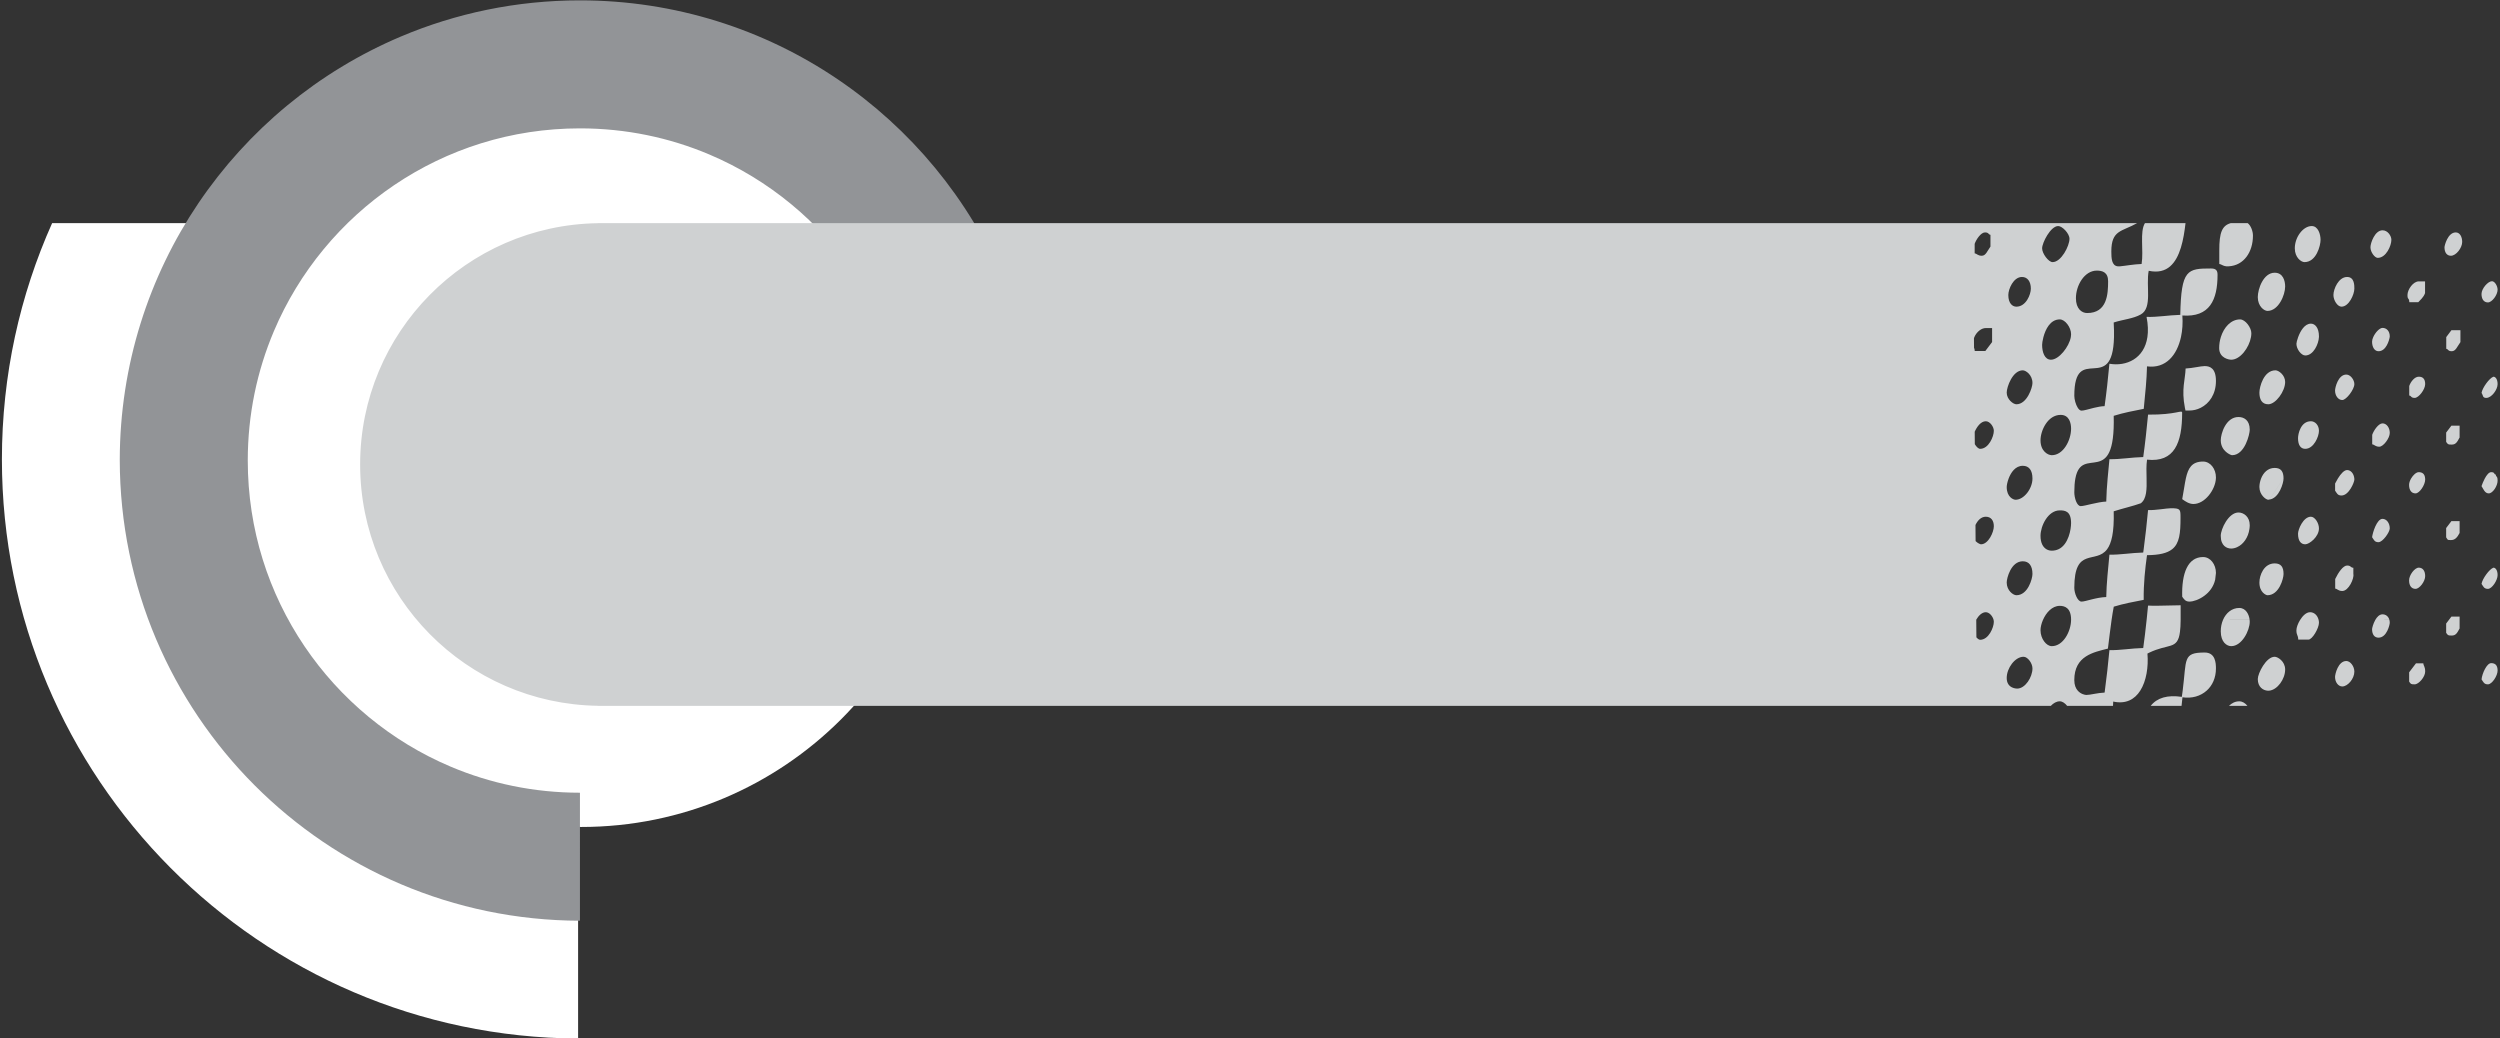
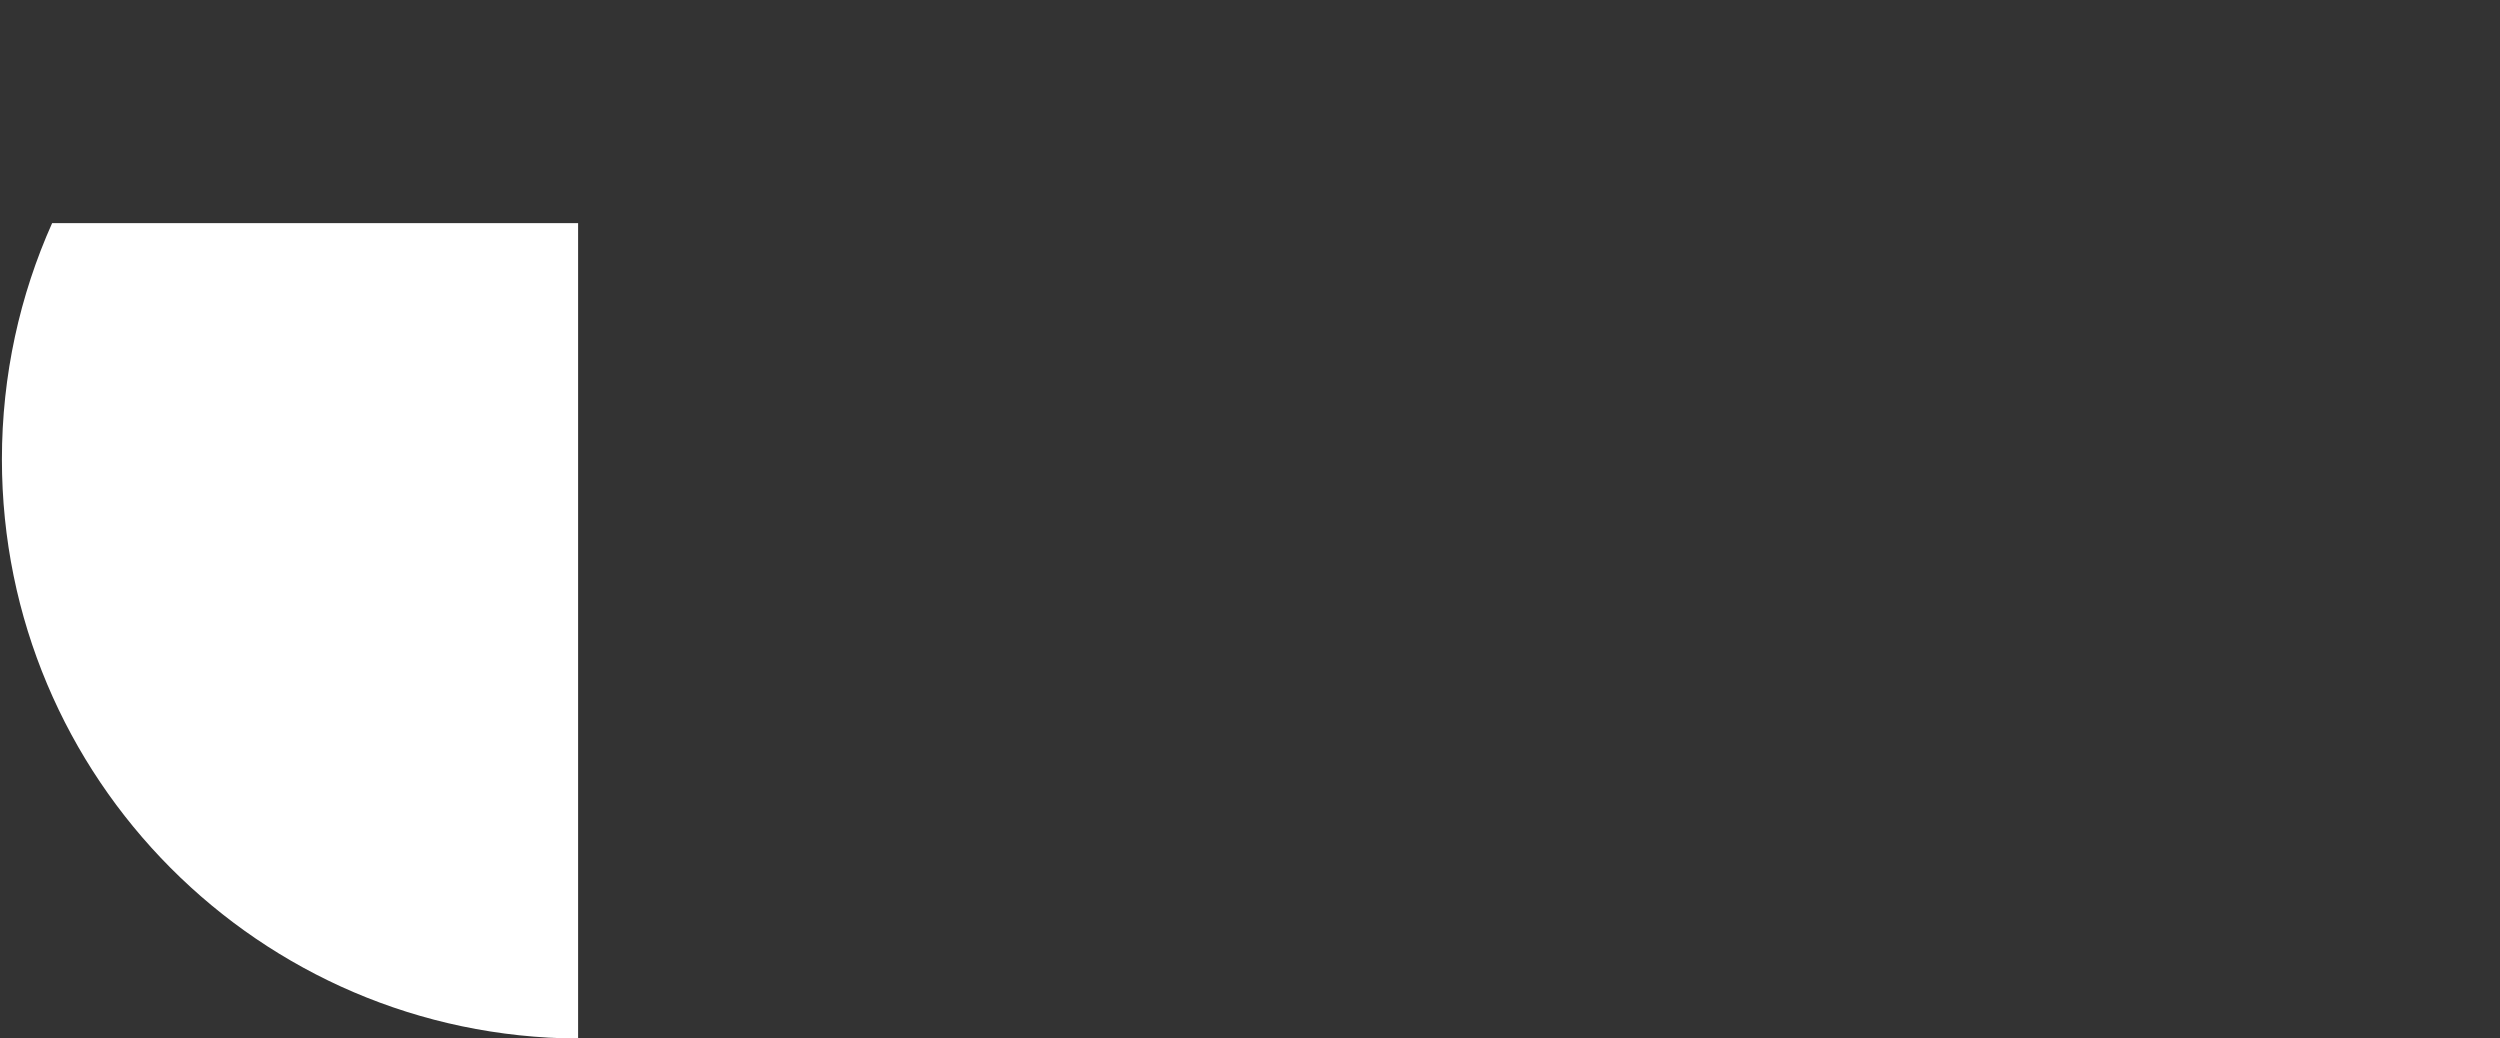
<svg xmlns="http://www.w3.org/2000/svg" version="1.1" id="Layer_1" x="0px" y="0px" width="573px" height="238px" viewBox="0 0 573 238" enable-background="new 0 0 573 238" xml:space="preserve">
  <rect x="0" y="0" width="573" height="238" fill="#333333" stroke="none" />
-   <path fill="#FFFFFF" d="M133.203,189.543c46.537,0,84.263-37.725,84.263-84.263s-37.727-84.265-84.263-84.265  c-46.538,0-84.265,37.727-84.265,84.265S86.665,189.543,133.203,189.543" />
  <path fill="#FFFFFF" d="M132.5,51.137H11.95C4.555,67.672,0.438,85.995,0.438,105.28c0,73.089,59.062,132.375,132.062,132.754  V51.137z" />
-   <path fill="#929497" d="M132.923,211.031c-58.237-0.15-105.409-47.375-105.473-105.634c0.028-21.734,6.679-42.046,18.022-58.82  C56.843,29.752,72.918,16.396,91.865,8.38c12.622-5.341,26.524-8.296,41.041-8.296c0.007,0,0.012,0,0.017,0c0.012,0,0.021,0,0.031,0  c21.782,0,42.142,6.656,58.951,18.022c16.826,11.371,30.18,27.446,38.198,46.393c5.343,12.625,8.297,26.537,8.294,41.059h-29.337  C209.054,89.74,204.277,75.169,196.066,63c-8.213-12.16-19.866-21.832-33.51-27.6c-9.102-3.847-19.08-5.976-29.633-5.978  c-15.818,0.007-30.388,4.784-42.558,12.995c-12.158,8.211-21.832,19.867-27.6,33.51c-3.847,9.102-5.976,19.078-5.978,29.631  c0.007,15.82,4.784,30.388,12.995,42.558c8.211,12.16,19.867,21.834,33.51,27.601c9.102,3.847,19.078,5.974,29.631,5.976V211.031" />
-   <path fill="#CFD1D2" d="M497.405,61.041c-1.189,1.029-2.777,1.484-4.922,1.022c-0.678,3.491,0.906,8.491-1.815,10.009  c-1.705,0.973-4.026,1.142-6.209,1.843c0.072,1.26,0.095,2.364,0.071,3.338c-0.316,13.457-9.098,1.161-9.098,13.462  c0,0.797,0.317,2.014,0.797,2.756h0.003c0.25,0.39,0.543,0.649,0.859,0.649c0.557,0,1.657-0.357,2.874-0.652  c0.794-0.192,1.636-0.355,2.411-0.38c0.431-3.063,0.801-6.473,1.099-9.718c3.9,0.663,7.982-1.168,8.711-6.119h-1.275h1.275  c0.195-1.315,0.152-2.853-0.195-4.623c2.438,0.095,5.02-0.392,7.731-0.462c0.193-10.442,1.624-10.629,7.065-10.629  c1.199,0,1.475,0.547,1.475,1.458c0,5.716-1.786,9.788-8.064,9.316c0.126,1.679,0.022,3.377-0.319,4.941  c-0.897,4.112-3.441,7.291-7.786,6.718c-0.06,3.023-0.411,6.306-0.723,9.498h-0.002l-0.022,0.238  c-2.112,0.416-4.704,0.906-6.884,1.601c0.423,16.914-7.308,6.435-8.787,14.358l0.247,0.003l-0.247,0.002  c-0.157,0.83-0.243,1.871-0.243,3.17c0,1.217,0.554,3.162,1.475,3.162c0.922,0,3.874-0.972,5.849-1.044  c0.029-1.7,0.154-3.484,0.312-5.288c0.128-1.477,0.278-2.963,0.416-4.427c2.461,0.06,5.044-0.426,7.745-0.485  c0.431-3.063,0.801-6.471,1.108-9.726c6.611,0.059,7.811-1.218,7.811-0.428c0,6.931-1.781,11.429-8.044,10.748  c-0.2,1.325-0.14,2.846-0.107,4.316h0.694l-0.694,0.002c0.054,2.406,0.036,4.67-1.327,5.681c-1.822,0.659-4.028,1.142-6.208,1.84  c0.131,4.867-0.516,7.352-1.515,8.698h-0.109l0,0h0.109c-2.582,3.467-7.516-0.67-7.516,8.836c0,1.217,0.739,3.161,1.66,3.161  c0.922,0,3.32-0.973,5.664-1.044c0.053-3.089,0.421-6.459,0.728-9.714c2.461,0.059,5.044-0.426,7.745-0.485  c0.034-0.248,0.069-0.5,0.103-0.754h0.047l0,0h-0.047c0.388-2.861,0.723-5.983,1.004-8.974c1.724,0.06,4.306-0.426,5.229-0.426  c2.212,0,2.212,0.243,2.212,2.188c0,3.507-0.217,5.869-1.926,7.212h-0.005c-1.135,0.896-2.929,1.334-5.75,1.356  c-0.431,3.063-0.802,6.508-0.759,10.241c-2.104,0.404-4.696,0.892-6.86,1.563c-0.185,0.968-0.349,1.993-0.502,3.049l0,0  c-0.305,2.124-0.563,4.373-0.837,6.559c-3.272,0.844-7.707,1.629-7.707,7.221c0,1.141,0.345,1.909,0.795,2.423h6.209  c0.406-2.944,0.754-6.188,1.048-9.29c2.461,0.059,5.044-0.428,7.745-0.485c0.286-2.038,0.547-4.23,0.778-6.428h0.002  c0.116-1.108,0.226-2.212,0.328-3.3c0.985,0.06,2.462,0.06,7.469-0.071v3.231v0.14c-0.009,1.122-0.06,1.998-0.155,2.721  l-2.142,3.172c-1.13,0.376-2.73,0.554-4.915,1.607h-0.012v0.007l-0.385,0.192c0.252,3.046-0.24,6.295-1.648,8.501l-0.136-0.066  v0.002l0.136,0.067c-1.275,1.995-3.3,3.137-6.197,2.497c-0.009,0.305-0.026,0.635-0.048,0.985h-10.511  c-0.488-0.614-1.104-1.042-1.681-1.042c-0.759,0-1.46,0.421-2.06,1.042H138.164l-0.293,0.007l-0.295-0.007h-0.499v-0.014  c-30.19-0.426-54.535-25.016-54.535-55.306s24.345-54.882,54.535-55.306v-0.021h352.762c-3.522,1.993-5.923,1.531-5.923,6.509  c0,1.564,0.083,3.239,1.448,3.391l0.123,0.002l-0.123,0.002l0.21,0.009l0.233-0.009h0.105c1.086-0.088,3.189-0.483,4.944-0.533  c0.502-3.118-0.473-7.405,0.77-9.371h9.295c-0.43,3.791-1.23,7.912-3.517,9.899 M476.227,158.301  c0.702,0.802,1.662,0.982,1.971,0.982c0.923,0,2.583-0.487,4.178-0.544l0.06-0.433L476.227,158.301L476.227,158.301z M475.8,68.344  c0,2.431,1.337,3.405,2.582,3.405c4.565,0,4.796-4.316,4.796-7.295c0-2.067-1.337-2.432-2.582-2.432  C477.737,62.023,475.8,65.428,475.8,68.344L475.8,68.344z M456.986,142.506l-0.05-0.402l-2.534-0.003l2.534-0.002  c-0.199-0.839-0.963-1.781-1.795-1.781c-0.894,0-1.657,0.806-2.185,1.708l0.033,4.05c0.288,0.323,0.601,0.563,0.861,0.563  C455.787,146.639,456.986,143.843,456.986,142.506L456.986,142.506z M456.986,120.622c0-1.277-0.601-2.188-1.845-2.188  c-1.103,0-1.879,0.889-2.363,1.891l0.029,3.698c0.485,0.5,1.091,0.732,1.227,0.732C455.74,124.755,456.986,121.959,456.986,120.622  L456.986,120.622z M468.054,56.916c0,1.215,1.476,3.162,2.397,3.162c1.983,0,3.874-3.709,3.874-5.35c0-1.217-1.66-2.918-2.583-2.918  C469.99,51.81,468.054,55.639,468.054,56.916L468.054,56.916z M468.054,79.044c0,1.641,0.554,3.403,2.03,3.403  c1.807,0,4.15-2.929,4.551-5.196l0,0c0.04-0.221,0.059-0.435,0.059-0.639c0-1.581-1.382-3.405-2.582-3.405  c-2.204,0-3.289,2.297-3.757,4.043h-0.002C468.136,78.063,468.054,78.754,468.054,79.044L468.054,79.044z M467.684,100.926  c0,2.494,1.707,3.405,2.582,3.405c2.675,0,4.426-3.465,4.426-6.078c0-1.277-0.414-3.162-2.397-3.162  C469.344,95.091,467.684,98.677,467.684,100.926L467.684,100.926z M467.684,122.81c0,1.665,0.597,2.625,1.363,3.079  c0.383,0.226,0.806,0.326,1.218,0.326c0.58,0,1.086-0.121,1.529-0.326h0.01c2.335-1.096,2.887-4.618,2.887-5.995  c0-2.737-1.382-2.918-2.582-2.918C469.391,116.975,467.684,120.561,467.684,122.81L467.684,122.81z M467.684,144.451  c0,1.945,1.337,3.648,2.582,3.648c2.649,0,4.392-3.396,4.426-6l0,0v-0.079c0-2.613-1.382-3.16-2.582-3.16  c-1.8,0-3.155,1.596-3.867,3.239h-0.002C467.879,142.942,467.684,143.793,467.684,144.451L467.684,144.451z M460.307,67.616  c0,1.945,0.968,2.673,1.845,2.673c2.212,0,3.318-2.796,3.318-4.133c0-1.641-0.784-2.675-2.028-2.675  C461.46,63.481,460.307,66.278,460.307,67.616L460.307,67.616z M459.937,89.985c0,1.52,1.475,2.675,2.214,2.675  c2.444,0,3.688-3.829,3.688-4.863c0-1.885-1.522-2.918-2.212-2.918C461.275,84.878,459.937,88.708,459.937,89.985L459.937,89.985z   M459.937,111.625c0,2.309,1.522,2.918,2.03,2.918c1.936,0,3.873-2.554,3.873-4.863v-0.015l0,0  c-0.007-1.876-0.789-2.903-2.212-2.903c-1.705,0-2.723,1.527-3.244,2.908l0,0C460.072,110.493,459.937,111.263,459.937,111.625  L459.937,111.625z M459.937,133.509c0,1.824,1.475,2.918,2.214,2.918c2.673,0,3.688-3.831,3.688-4.865  c0-1.883-0.784-2.916-2.212-2.916C460.906,128.646,459.937,132.536,459.937,133.509L459.937,133.509z M459.937,155.394  c0,2.492,2.399,2.432,2.399,2.432c1.843,0,3.503-2.615,3.503-4.62c0-1.217-1.106-2.675-2.028-2.675  C461.827,150.53,459.937,153.143,459.937,155.394L459.937,155.394z M456.986,98.738c0-0.911-0.877-2.188-1.845-2.188  c-1.124,0-2.038,1.263-2.537,2.404l0.022,2.854c0.354,0.602,0.842,1.065,1.224,1.065  C455.787,102.873,456.986,100.075,456.986,98.738L456.986,98.738z M452.593,58.071c0.52,0.06,0.704,0.547,1.627,0.547  c0.922,0,1.237-1.044,1.992-2.095v-2.704c-0.516-0.064-0.331-0.549-1.255-0.549c-0.922,0-2.009,1.593-2.364,2.618V58.071  L452.593,58.071z M452.429,77.541l0.019,2.209c0.074,0.107,0.145,0.255,0.166,0.706h2.42l1.555-2.057v-1.148h-0.678h0.678v-2.059  h-1.4c-1.027-0.028-2.126,0.844-2.663,2.059h-0.002L452.429,77.541L452.429,77.541z M497.514,147.987l2.136-3.167  c-0.274,2.13-0.942,2.773-2.14,3.172l0.141-0.176l0,0L497.514,147.987L497.514,147.987z M497.514,147.987l-0.003,0.005h-0.002  L497.514,147.987L497.514,147.987z M499.65,144.82L499.65,144.82l0.302-0.447l0,0L499.65,144.82L499.65,144.82z M508.632,79.772  c0-0.852,0.135-1.714,0.388-2.52v-0.002c0.701-2.237,2.306-4.043,4.406-4.043c1.199,0,2.583,1.884,2.583,3.161  c0,0.285-0.028,0.582-0.081,0.882c-0.425,2.449-2.477,5.196-4.53,5.196C510.891,82.447,508.632,82.083,508.632,79.772  L508.632,79.772z M510.225,61.037c-0.744-0.079-1.091-0.48-1.564-0.538v-3.036c-0.022-4.218,0.657-5.773,2.652-6.327h3.852  c0.759,0.58,1.211,1.893,1.211,2.861c0,3.767-2.074,6.849-5.554,7.043h-0.007l-0.342,0.009l-0.245-0.012H510.225L510.225,61.037z   M517.485,155.637c0-1.277,1.89-5.106,3.872-5.106c0.692,0,2.399,1.032,2.399,2.916c0,2.23-1.803,4.685-3.669,4.855h-0.392  C518.742,158.222,517.485,157.516,517.485,155.637L517.485,155.637z M517.485,68.101c0-1.884,1.291-5.593,3.872-5.593  c1.938,0,2.399,1.885,2.399,3.162c0,1.947-1.522,5.593-4.059,5.593C518.961,71.262,517.485,70.229,517.485,68.101L517.485,68.101z   M525.969,56.916c0-2.615,1.936-5.106,3.874-5.106c1.476,0,2.028,1.885,2.028,3.162c0,1.337-0.968,5.106-3.688,5.106  C527.445,60.078,525.969,59.044,525.969,56.916L525.969,56.916z M534.822,67.616c0-1.337,1.154-4.135,3.137-4.135  c1.705,0,1.658,2.005,1.658,2.675c0,1.337-1.244,4.133-2.951,4.133C535.745,70.289,534.822,68.831,534.822,67.616L534.822,67.616z   M543.307,56.673c0-0.972,1.015-3.89,2.767-3.89c1.199,0,2.029,1.277,2.029,2.188c0,1.337-1.199,4.133-3.136,4.133  C544.322,59.105,543.307,57.827,543.307,56.673L543.307,56.673z M552.216,69.271c-0.055-1.17-0.423-0.44-0.423-1.655  c0-1.277,1.336-3.161,2.628-3.124h1.401v2.692c-0.361,1.025-1.134,1.576-1.557,2.086H552.216L552.216,69.271z M555.85,88.04  c0,1.215-1.475,3.16-2.399,3.16c-0.922,0-0.737-0.485-1.256-0.547V88.47c0.354-1.025,1.256-2.131,2.18-2.131  C555.296,86.338,555.85,86.825,555.85,88.04L555.85,88.04z M560.277,56.673c0-0.364,0.739-3.403,2.582-3.403  c0.923,0,1.475,0.972,1.475,2.188c0,1.337-1.382,3.16-2.582,3.16C560.831,58.618,560.277,57.89,560.277,56.673L560.277,56.673z   M568.762,67.373c0-1.217,1.475-2.918,2.397-2.918c0.645,0,1.291,1.094,1.291,1.945c0,1.217-1.291,2.916-2.212,2.916  C569.314,69.316,568.762,68.587,568.762,67.373L568.762,67.373z M572.45,88.04c0,1.277-1.382,3.16-2.582,3.16  c-0.922,0-0.683-0.556-1.099-1.148c0.181-1.156,1.791-3.403,2.737-3.712C571.898,86.338,572.45,86.825,572.45,88.04L572.45,88.04z   M572.419,109.67c0.019,0.119,0.031,0.281,0.031,0.497c0,1.215-1.106,2.918-2.03,2.918c-0.922,0-1.236-1.044-1.657-1.664  c0.167-0.487,0.433-1.153,0.752-1.752h0.002c0.419-0.784,0.935-1.45,1.457-1.45c0.923,0,0.554,0.487,1.053,0.557  c0.045,0.544,0.302,0.309,0.392,0.887V109.67L572.419,109.67z M572.45,131.806c0,1.217-1.291,3.162-2.212,3.162  c-0.923,0-1.053-0.557-1.469-1.149c0.181-1.155,1.791-3.401,2.737-3.712C571.898,130.105,572.45,130.591,572.45,131.806  L572.45,131.806z M572.45,153.69c0,1.217-1.291,3.162-2.212,3.162c-0.923,0-1.053-0.557-1.467-1.139  c0.131-1.329,1.189-3.724,2.204-3.724C571.898,151.989,572.45,152.475,572.45,153.69L572.45,153.69z M561.861,75.685h2.069v1.565  v1.163c-0.756,1.044-1.072,2.088-1.993,2.088c-0.922,0-0.737-0.487-1.256-0.551v-2.69l0.007-0.01L561.861,75.685L561.861,75.685z   M561.859,97.561h1.883v2.715c-0.568,1.067-0.884,1.624-1.805,1.624c-0.922,0-0.868-0.071-1.277-0.623v-2.133L561.859,97.561  L561.859,97.561z M561.859,119.445h1.883v2.715c-0.568,1.066-1.068,1.624-1.99,1.624c-0.922,0-0.684-0.071-1.093-0.625v-2.131  L561.859,119.445L561.859,119.445z M561.859,141.329h1.883v0.77v1.945c-0.568,1.067-0.884,1.624-1.805,1.624  c-0.922,0-0.868-0.073-1.277-0.625v-2.131l0.616-0.813L561.859,141.329L561.859,141.329z M555.841,109.677l0.009,0.247  c0,1.215-1.291,3.162-2.214,3.162c-0.921,0-1.476-0.73-1.476-1.947c0-0.459,0.185-0.987,0.464-1.469h0.002  c0.461-0.792,1.175-1.45,1.748-1.45C555.232,108.221,555.771,108.642,555.841,109.677L555.841,109.677L555.841,109.677z   M555.85,132.051c0,1.215-1.291,2.916-2.214,2.916c-0.921,0-1.476-0.73-1.476-1.945c0-1.217,1.291-2.918,2.214-2.918  C555.296,130.105,555.85,130.835,555.85,132.051L555.85,132.051z M555.427,152.035c0.053,0.683,0.423,0.683,0.423,1.898  c0,1.217-1.475,2.918-2.399,2.918c-0.922,0-0.866-0.071-1.275-0.625v-2.133l1.567-2.059H555.427L555.427,152.035z M547.734,77.099  l-0.015,0.152l0,0c-0.109,0.723-0.799,3.251-2.566,3.251c-0.923,0-1.475-0.973-1.475-2.188c0-0.321,0.103-0.692,0.271-1.063h0.002  c0.469-1.048,1.446-2.098,2.125-2.098C546.995,75.152,547.734,75.882,547.734,77.099L547.734,77.099z M547.734,99.224  c0,1.217-1.475,3.162-2.397,3.162c-0.922,0-1.108-0.487-1.627-0.549v-2.181c0.356-1.025,1.443-2.62,2.364-2.62  C546.995,97.036,547.734,98.009,547.734,99.224L547.734,99.224z M547.734,121.108c0,0.851-1.614,3.162-2.582,3.162  c-0.923,0-1.053-0.557-1.467-1.144c0.133-1.089,1.098-4.206,2.388-4.206C546.995,118.92,547.734,119.893,547.734,121.108  L547.734,121.108z M547.655,142.095l-3.244,0.004c0.393-0.695,0.947-1.294,1.664-1.294  C546.816,140.804,547.439,141.275,547.655,142.095L547.655,142.095z M547.655,142.098c0.052,0.195,0.079,0.414,0.079,0.651  c0,0.364-0.645,3.405-2.582,3.405c-0.923,0-1.475-0.73-1.475-1.947c0-0.202,0.242-1.23,0.734-2.105L547.655,142.098L547.655,142.098  z M539.618,88.04c0,1.215-1.843,3.646-2.766,3.646c-0.921,0-1.66-0.972-1.66-2.186c0-0.609,0.692-3.648,2.583-3.648  C538.743,85.852,539.618,87.068,539.618,88.04L539.618,88.04z M539.608,109.67l0.01,0.254c0,0.607-1.244,3.646-2.951,3.646  c-0.922,0-1.053-0.557-1.462-1.106v-1.639c0.195-0.39,0.409-0.784,0.639-1.155h0.001c0.659-1.072,1.429-1.935,2.114-1.935  C538.815,107.736,539.514,108.576,539.608,109.67L539.608,109.67z M539.388,130.137v1.425c0.23,0.973-1.061,3.892-2.537,3.892  c-0.921,0-1.106-0.487-1.624-0.549v-2.197c0.734-1.522,1.809-3.091,2.732-3.091C538.881,129.618,538.696,130.105,539.388,130.137  L539.388,130.137z M539.618,153.934c0,1.641-1.52,3.405-2.766,3.405c-0.921,0-1.66-0.973-1.66-2.188  c0-0.607,0.692-3.648,2.583-3.648C538.696,151.502,539.618,152.719,539.618,153.934L539.618,153.934z M531.504,77.099l-0.003,0.148  v0.003c-0.073,1.598-1.256,4.225-3.132,4.225c-0.923,0-2.029-1.46-2.029-2.675c0-0.211,0.133-0.832,0.399-1.55h0.004  c0.5-1.363,1.474-3.07,2.918-3.07C530.627,74.181,531.504,75.152,531.504,77.099L531.504,77.099z M531.504,98.738  c0,1.337-1.199,4.135-3.136,4.135c-1.015,0-1.66-0.79-1.66-2.432c0-0.973,0.599-3.892,2.951-3.892  C530.627,96.549,531.504,97.462,531.504,98.738L531.504,98.738z M531.504,121.108c0,1.945-2.214,3.646-3.136,3.646  c-1.015,0-1.66-0.79-1.66-2.43c0-0.973,1.198-3.892,2.951-3.892C530.58,118.433,531.504,119.893,531.504,121.108L531.504,121.108z   M531.433,142.105c0.045,0.211,0.071,0.426,0.071,0.644c0,1.215-1.522,3.89-2.444,3.855h-2.299c-0.054-1.18-0.423-0.937-0.423-2.154  c0-0.59,0.328-1.522,0.839-2.352h0.005c0.59-0.963,1.427-1.781,2.292-1.781c0.992,0,1.731,0.79,1.957,1.788H531.433L531.433,142.105  z M523.757,87.553c0,2.128-2.167,5.106-3.874,5.106c-1.476,0-2.028-1.155-2.028-2.675c0-1.277,0.968-5.106,3.688-5.106  C522.281,84.878,523.757,85.972,523.757,87.553L523.757,87.553z M523.387,109.663l-3.263,4.832l-0.241,0.048  c-0.507,0-2.028-1.094-2.028-2.918c0-0.57,0.122-1.274,0.387-1.947v-0.009c0.497-1.258,1.493-2.421,3.117-2.421  C522.828,107.249,523.384,108.093,523.387,109.663L523.387,109.663z M521.358,129.131c1.476,0,2.03,0.853,2.03,2.432  c0,1.034-1.015,4.865-3.69,4.865c-0.276,0-1.843-0.609-1.843-2.918C517.855,131.868,518.868,129.131,521.358,129.131  L521.358,129.131z M523.387,109.681c0,0.996-0.999,4.556-3.258,4.815l3.258-4.825V109.681L523.387,109.681z M519.696,158.303  l0.392-0.002l-0.205,0.009L519.696,158.303L519.696,158.303z M515.641,98.496c0,0.972-1.106,5.835-4.059,5.835  c-0.276,0-2.582-0.911-2.582-3.405c0-1.579,1.199-5.348,4.059-5.348C514.257,95.578,515.641,96.246,515.641,98.496L515.641,98.496z   M515.641,120.378c0,0.297-0.035,0.583-0.073,0.868l-2.81,4.159c-0.435,0.197-0.89,0.323-1.36,0.323  c-1.015,0-2.399-0.607-2.399-2.918c0-1.579,1.798-5.348,4.059-5.348C514.257,117.462,515.641,118.433,515.641,120.378  L515.641,120.378z M512.762,125.404l2.804-4.154C515.301,123.2,514.172,124.765,512.762,125.404L512.762,125.404z M513.242,139.344  c1.531,0,2.245,1.515,2.376,2.749l-6.111,0.005C510.199,140.468,511.551,139.344,513.242,139.344L513.242,139.344z M515.618,142.098  l0.023,0.407c0,2.005-1.798,5.593-4.242,5.593c-1.015,0-2.399-0.913-2.399-3.405c0-0.935,0.181-1.819,0.507-2.59L515.618,142.098  L515.618,142.098z M515.111,161.784h-4.233c0.64-0.626,1.419-1.042,2.364-1.042C513.951,160.742,514.61,161.154,515.111,161.784  L515.111,161.784z M507.894,87.31c0,3.067-1.539,5.177-3.491,6.157h-0.005c-0.832,0.423-1.741,0.635-2.637,0.626h-0.847  c-0.05-0.211-0.093-0.418-0.133-0.62v-0.007c-0.856-4.295,0.107-6.575,0.159-9.003c1.605-0.071,3.45-0.557,4.373-0.557  C506.512,83.907,507.894,84.393,507.894,87.31L507.894,87.31z M507.894,109.437l-0.019,0.264h0.009  c-0.154,2.575-2.523,5.814-5.155,5.814c-0.921,0-1.741-0.511-2.566-1.115c0.347-1.772,0.537-3.388,0.83-4.729v-0.002  c0.52-2.369,1.358-3.881,3.95-3.881C506.65,105.789,507.894,107.492,507.894,109.437L507.894,109.437z M507.894,131.321  l-0.178,1.553l-2.485,3.681l-0.062-0.017l0.06,0.019c-1.199,0.887-2.538,1.329-3.422,1.329c-0.923,0-1.237-0.557-1.645-1.118  c-0.154-5.377,1.275-9.095,4.78-9.095C506.65,127.673,507.894,129.375,507.894,131.321L507.894,131.321z M505.229,136.557  l0.002-0.002h0.002L505.229,136.557L505.229,136.557z M505.233,136.555l2.483-3.678  C507.328,134.538,506.341,135.736,505.233,136.555L505.233,136.555z M507.894,153.205c0,2.167-0.82,3.926-2.133,5.096h-0.004  c-1.41,1.26-3.391,1.838-5.536,1.517c-0.09,0.632-0.15,1.299-0.211,1.966h-7.072c1.472-1.866,3.857-2.547,7.133-2.062  c0.076-0.495,0.14-0.97,0.198-1.42l0,0c0.93-7.25-0.036-8.744,5.043-8.744C507.756,149.557,507.894,151.928,507.894,153.205  L507.894,153.205z" />
</svg>